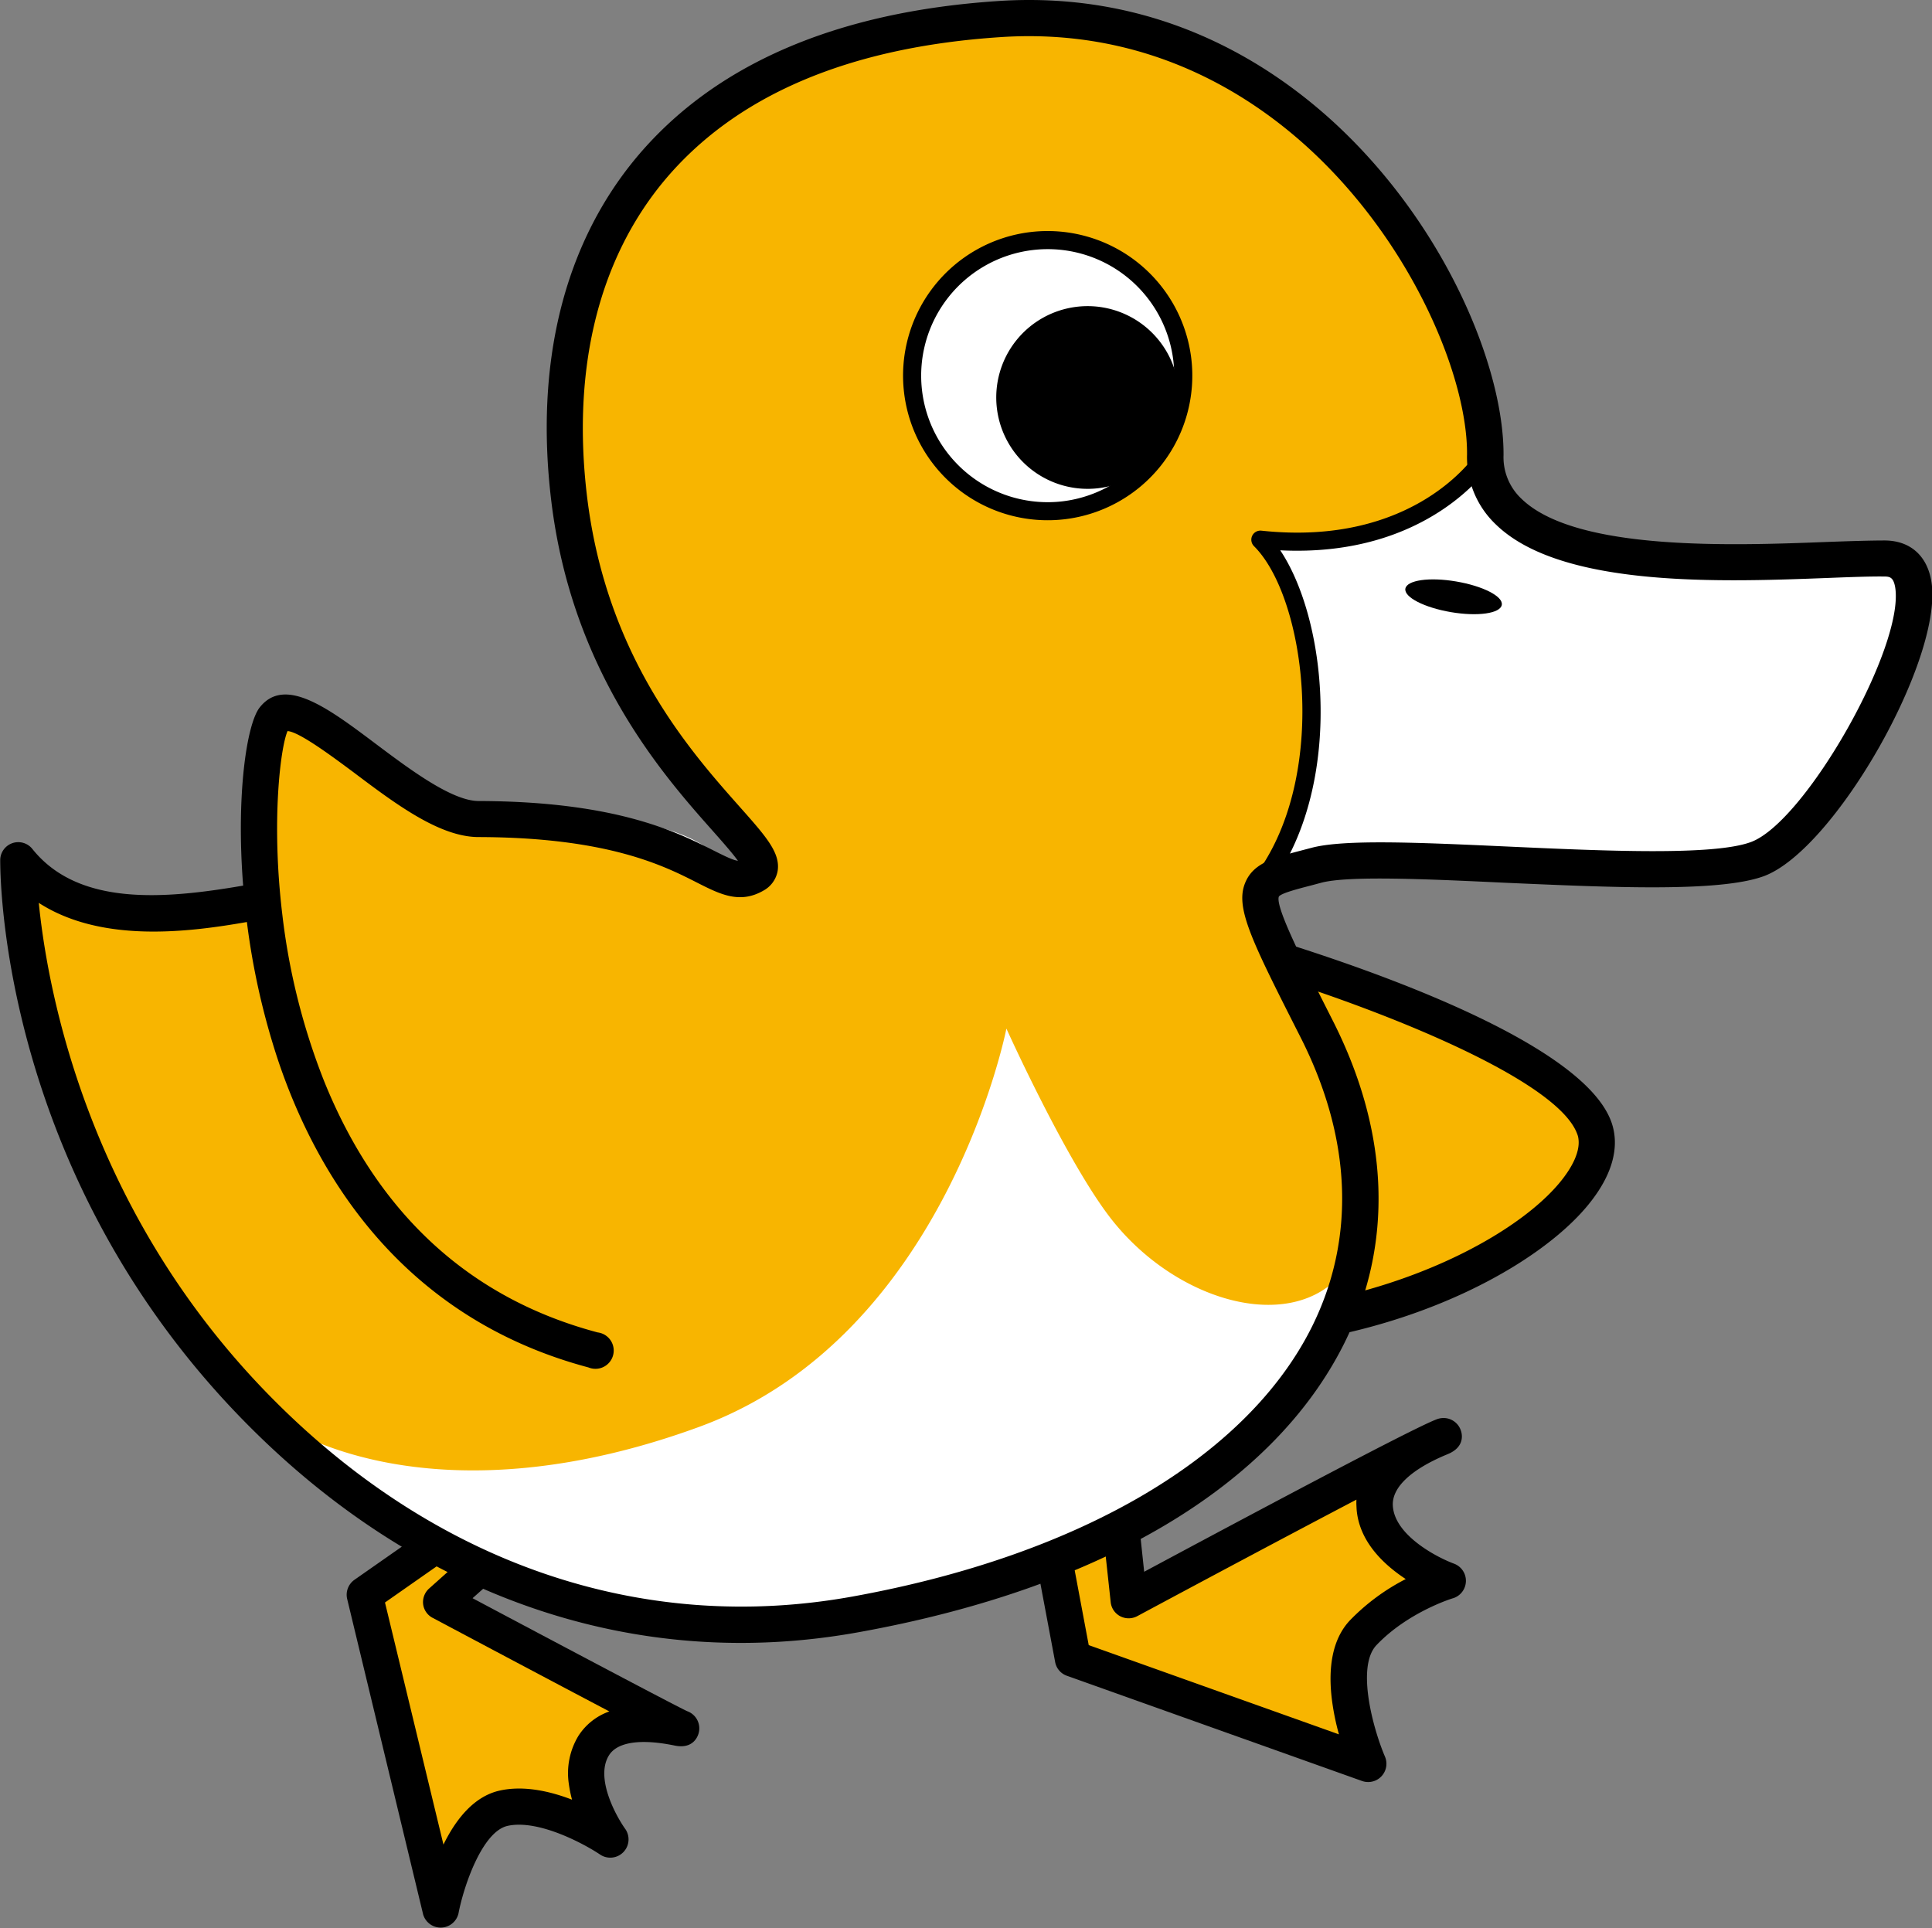
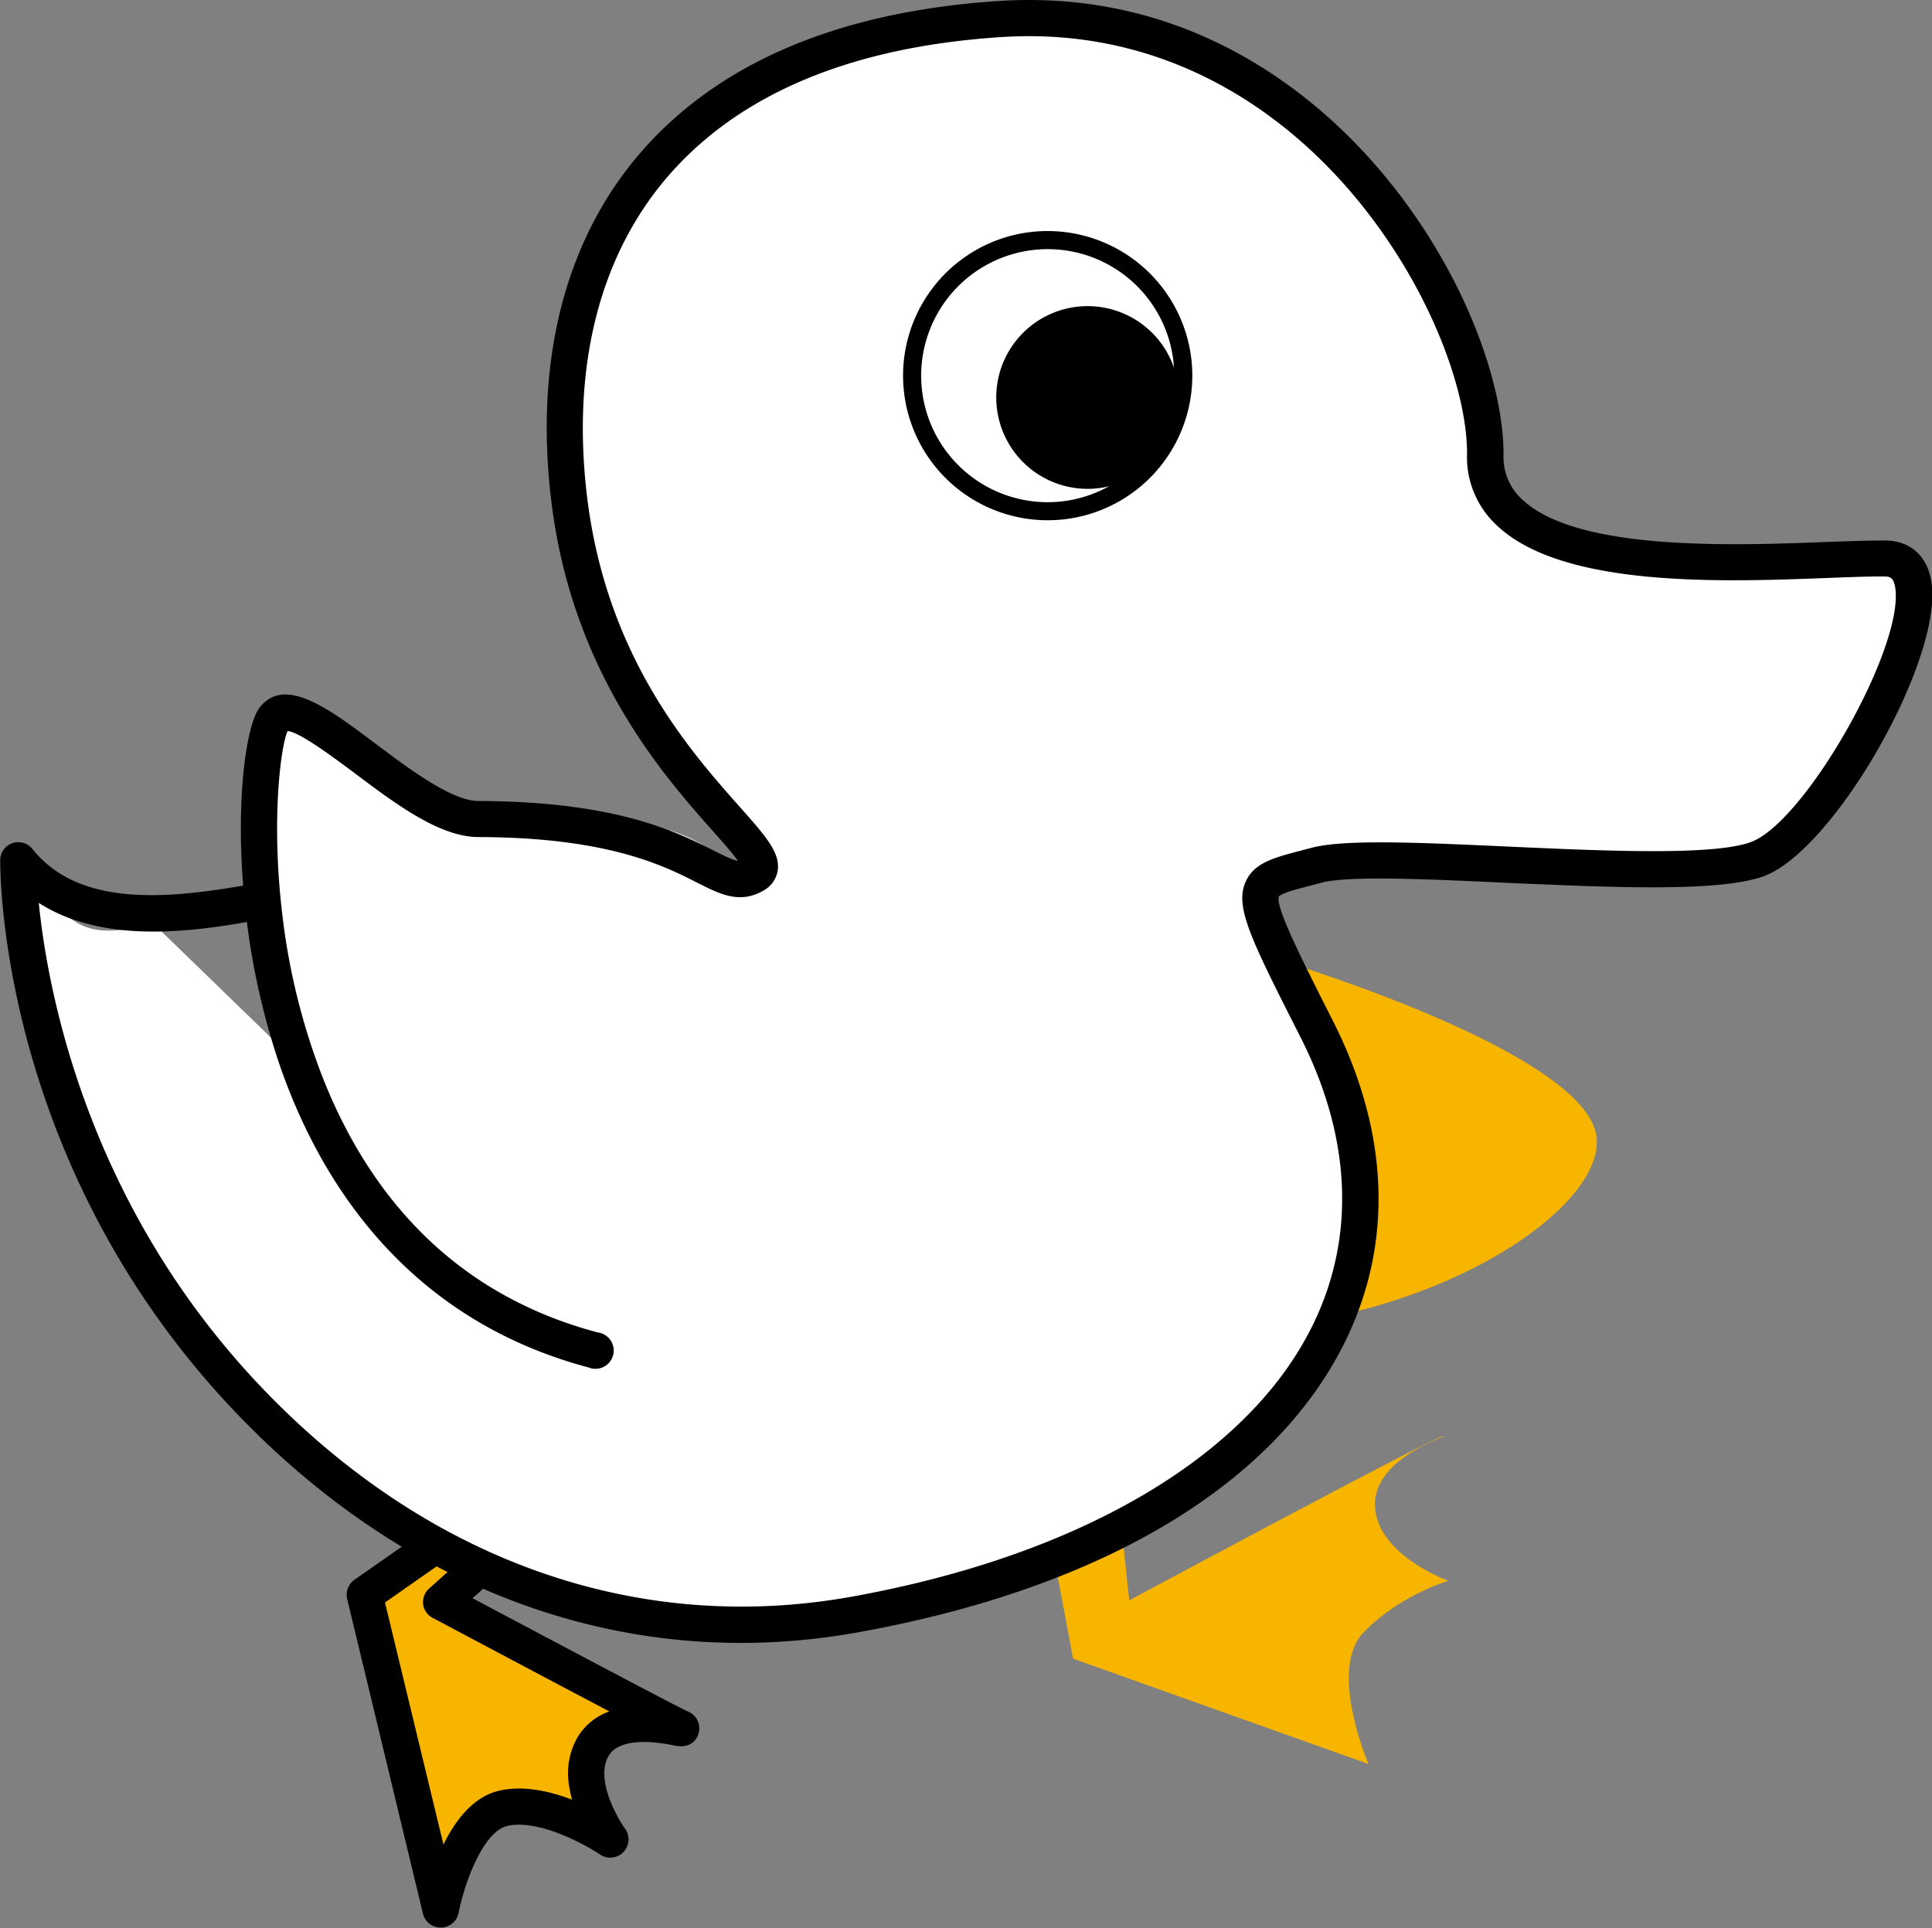
<svg xmlns="http://www.w3.org/2000/svg" viewBox="0 0 422.95 422.13">
  <rect x="0" y="0" width="422.95" height="422.13" fill="#808080" stroke="none" />
  <defs>
    <style>.cls-1{fill:#f8b500;}.cls-2{fill:#fff;}</style>
  </defs>
  <title>img_duck03_right</title>
  <g id="レイヤー_2" data-name="レイヤー 2">
    <g id="レイヤー_1-2" data-name="レイヤー 1">
      <path class="cls-1" d="M264.62,205.65c15.77,4,78,23.28,84.43,41.3S301.91,299.56,241,289.56,264.62,205.65,264.62,205.65Z" />
-       <path d="M262,202.67c-5.53,4.83-53.73,47.87-46.29,74,2.54,8.9,10.82,14.57,24.6,16.83,50.12,8.22,92.82-12.25,107.14-29.43,6.88-8.25,6.69-14.57,5.31-18.42-8.18-22.85-86.41-43.6-87.19-43.8A4,4,0,0,0,262,202.67Zm-20.41,83c-10.49-1.72-16.64-5.48-18.26-11.18a11.93,11.93,0,0,1-.41-2c-2.16-17.93,28.49-49.67,42.74-62.43,25.82,6.81,74.8,24.72,79.64,38.26a4,4,0,0,1,.26,1.09c.32,2.59-1.14,5.93-4.19,9.59C328.66,274.25,288.14,293.29,241.61,285.65Z" />
      <path class="cls-1" d="M228.29,327.81l6.63,35.33,64.67,23.06s-8.9-20.6-1.12-28.76,18.58-11.35,18.58-11.35S301.26,340.4,301,329.56s17.55-15.65,14.8-15.1-68.59,35.92-68.59,35.92l-2.94-27.66" />
-       <path d="M243.81,318.78a4,4,0,0,1,4.35,3.46s1.55,14.59,2.32,21.87C291.17,322.29,312.9,311,315,310.58a4,4,0,0,1,4.84,2.7c.33,1,.66,3.63-2.93,5.09-7.83,3.22-12.1,7.16-12,11.09.18,6.62,9.79,11.57,13.48,12.91a4,4,0,0,1-.23,7.52c-.09,0-9.9,3-16.82,10.28-4.51,4.73-.68,18.52,1.87,24.45a4,4,0,0,1-5,5.31l-64.68-23.06a3.93,3.93,0,0,1-2.54-3l-6.64-35.33a4,4,0,1,1,7.78-1.46s5.48,29.17,6.21,33.09l54.78,19.54a53.08,53.08,0,0,1-1.56-7.75c-.75-6.2-.18-12.85,4-17.25a46.62,46.62,0,0,1,12.18-9c-4.7-3.09-9.88-7.93-10.69-14.66-.06-.46-.08-.93-.1-1.41a11.92,11.92,0,0,1,0-1.32c-14.48,7.59-33.84,17.92-48,25.52a4,4,0,0,1-3.73,0,3.94,3.94,0,0,1-2.07-3.08l-3-27.67A4,4,0,0,1,243.81,318.78Z" />
      <path class="cls-1" d="M99.53,335.34l-19.72,13.8,16.66,69.05s3.76-20.1,13.81-22.32,23.44,7,23.44,7-9-12.35-3.73-20.7,21.23-2.89,18.9-3.86-52.32-27.55-52.32-27.55l8-7.13" />
      <path d="M102.78,333.07a4.07,4.07,0,0,1,.68,1.78,4,4,0,0,1-1.66,3.73L84.28,350.84c.94,3.86,8.79,36.41,12.8,53,2.63-5.37,6.59-10.57,12.35-11.83,5.26-1.16,11,.15,15.8,2a26.2,26.2,0,0,1-.7-3.44A15.76,15.76,0,0,1,126.65,380a13.29,13.29,0,0,1,6.75-5.31c-13.71-7.21-33.25-17.6-38.69-20.49a3.91,3.91,0,0,1-2.08-3h0a4,4,0,0,1,1.31-3.42l8-7.15a4,4,0,0,1,5.58.33,3.91,3.91,0,0,1,1,2.16,4,4,0,0,1-1.3,3.43l-3.77,3.35c19.46,10.35,45.06,23.89,47,24.74a4,4,0,0,1,2.61,3.27,4,4,0,0,1-.15,1.66c-.3,1-1.48,3.37-5.22,2.59-7.41-1.53-12.51-.79-14.35,2.1-3.13,4.93,1.54,13.39,3.59,16.23a4,4,0,0,1-5.43,5.62c-3.35-2.28-13.54-7.86-20.36-6.37-5.63,1.24-9.69,13.45-10.77,19.18a4,4,0,0,1-7.74.2L76,350.06a4,4,0,0,1,1.57-4.17l19.73-13.8A4,4,0,0,1,102.78,333.07Z" />
      <path class="cls-2" d="M129.84,295.59C47.46,273.63,53.92,165.05,60,157.34s30.11,23.14,44.82,22c61.22-4.73,51.72,17.26,60.42,12.23s-33.8-26.07-40.6-82.4,22.11-100.27,94.28-105C288.13-.37,325.42,69,325.13,99.59s67.48,22.42,87.45,22.67-11.38,59.85-27.93,65.83-82-2.55-96.53,1.36c-15.77,4.22-16.77,2.52.09,35.84,29.84,58.89-11.85,112-100.89,128.15-49.76,9-95.42-8.76-131-45C3.11,254.32,4,188.27,4,188.27,16.49,204,17.63,205.45,33.89,202.51" />
-       <path class="cls-1" d="M291.54,281.05c-12.09,10.1-34.87,2.88-48.22-14.11-9.79-12.47-23-41.75-23-41.75s-13.14,67.37-67.23,87.19-92,5.25-105.09-11.9c-27.1-35.39-38.53-77-42.08-89.91S6.5,193,6.5,193a113.91,113.91,0,0,1,25.82,8.14,18.63,18.63,0,0,0,22.54-4.84s-4.38-37.44,7.26-40.18,22,23.09,35.35,23.47a271.68,271.68,0,0,1,44.82,4.56c17,3.27,17.8,9.82,17.8,9.82s11.55-3.38,4-10.46-50.57-55.69-40.29-108.09S186.76,2,220.06,2.62s68.08,19,86.95,48.65,16,49.91,16,49.91-7.94,14.09-21.2,15.68-24,3.88-24,3.88,10.92,16.12,8.86,36.3-11.39,37.76-11.39,37.76,15.94,37.59,19.56,46.49C305,266.14,291.54,281.05,291.54,281.05Z" />
-       <path d="M326,98.63a2,2,0,0,1,.59,2.72c-.58.88-13.85,20.74-46.32,19.13,4,6,7,15,8.23,25.16,1.87,15.54-.37,33.6-9.39,46.83a2,2,0,0,1-3.28-2.23c15-22,9.81-59.63-1.31-70.67a2,2,0,0,1-.39-2.27,2,2,0,0,1,2-1.12c33.27,3.57,46.58-16.14,47.13-17A2,2,0,0,1,326,98.63Z" />
-       <path d="M307.66,128.88c-.32,1.86,4.16,4.15,10,5.14s10.79.29,11.11-1.59-4.17-4.14-10-5.13S308,127,307.66,128.88Z" />
      <path class="cls-2" d="M199.87,85.8a29.68,29.68,0,1,0,25.91-33A29.69,29.69,0,0,0,199.87,85.8Z" />
      <path d="M225.55,50.81a31.66,31.66,0,1,0,35.24,27.64A31.69,31.69,0,0,0,225.55,50.81Zm7.11,58.94a27.7,27.7,0,1,1,24.2-30.83A27.75,27.75,0,0,1,232.66,109.75Z" />
      <path d="M218.24,89.41a20,20,0,1,0,17.44-22.24A20,20,0,0,0,218.24,89.41Z" />
      <path d="M139.16,34.68c-15.72,19-22.11,44.87-18.48,74.95,4.52,37.52,24.55,60.11,35.32,72.24,2.07,2.34,4.32,4.88,5.55,6.59-1-.14-2.43-.79-5.3-2.24-7.94-4-21.22-10.77-51.46-10.85-5.88,0-15.18-7-22.64-12.6-10.19-7.66-19.81-14.88-25.3-7.88-2.86,3.63-5.18,19.2-3.62,39-17.43,3-36.16,4.52-46.18-8.07a3.95,3.95,0,0,0-7,2.4c0,2.78-.25,68.32,53.48,123,37.89,38.58,85.66,55,134.53,46.11,53-9.57,90.72-32.06,106.26-63.31,10.75-21.63,9.89-46-2.52-70.51-6.8-13.44-12.68-25.06-11.83-27.23.53-.73,4.09-1.66,7-2.41l2.24-.6c6-1.61,23.47-.8,40.41,0,22.91,1,46.62,2.12,56.44-1.42,15.53-5.63,39.56-47.89,36.74-64.61-.94-5.6-4.63-8.85-10.1-8.91-3.18,0-7.46.13-12.42.31-20.68.8-55.3,2.14-67.21-9.45a12.47,12.47,0,0,1-3.92-9.53C329.26,81,317,50.36,293.1,27.8,278.45,14,253.66-2.07,218.63.22,183,2.55,156.21,14.15,139.16,34.68ZM329.91,185.33c-19.13-.87-35.66-1.63-42.81.29l-2.22.58c-6,1.57-10.33,2.7-12.17,6.8-2.5,5.52,1.17,12.71,12,34.09,11.24,22.17,12.09,44.09,2.49,63.39C273,319,236.33,340.55,186.61,349.54c-46.21,8.35-91.5-7.23-127.49-43.87-37.86-38.52-47.73-83.71-50.3-105-.13-1.08-.24-2.08-.33-3,13.74,8.87,32.82,6.42,45.56,4.19A159,159,0,0,0,60.83,232c8.25,24.66,26.74,56.38,68,67.38a4,4,0,1,0,2-7.67c-28-7.45-48.16-26-59.87-55a144.4,144.4,0,0,1-9.15-36.44c-2.48-20.53-.38-36.78,1.14-40.21,2.53.13,9.92,5.66,14.42,9,9.28,7,18.88,14.18,27.37,14.2,28.37.07,40.6,6.28,47.91,10,5,2.53,9.3,4.72,14.52,1.7a6.12,6.12,0,0,0,3.07-4.27c.63-4-2.56-7.58-8.35-14.1-10.9-12.29-29.15-32.85-33.38-67.92C125.17,80.81,131,57,145.26,39.74c15.61-18.81,40.46-29.44,73.89-31.62,32.17-2.1,55,12.67,68.51,25.43,22,20.78,33.66,49.52,33.5,66a20.28,20.28,0,0,0,6.33,15.29c14.35,13.94,49.66,12.58,73,11.68,4.86-.19,9.05-.34,12-.3,1.24,0,2,.18,2.39,2.3,2.18,12.91-19.69,51.53-31.62,55.85C375,187.39,351,186.29,329.91,185.33Z" />
    </g>
  </g>
</svg>